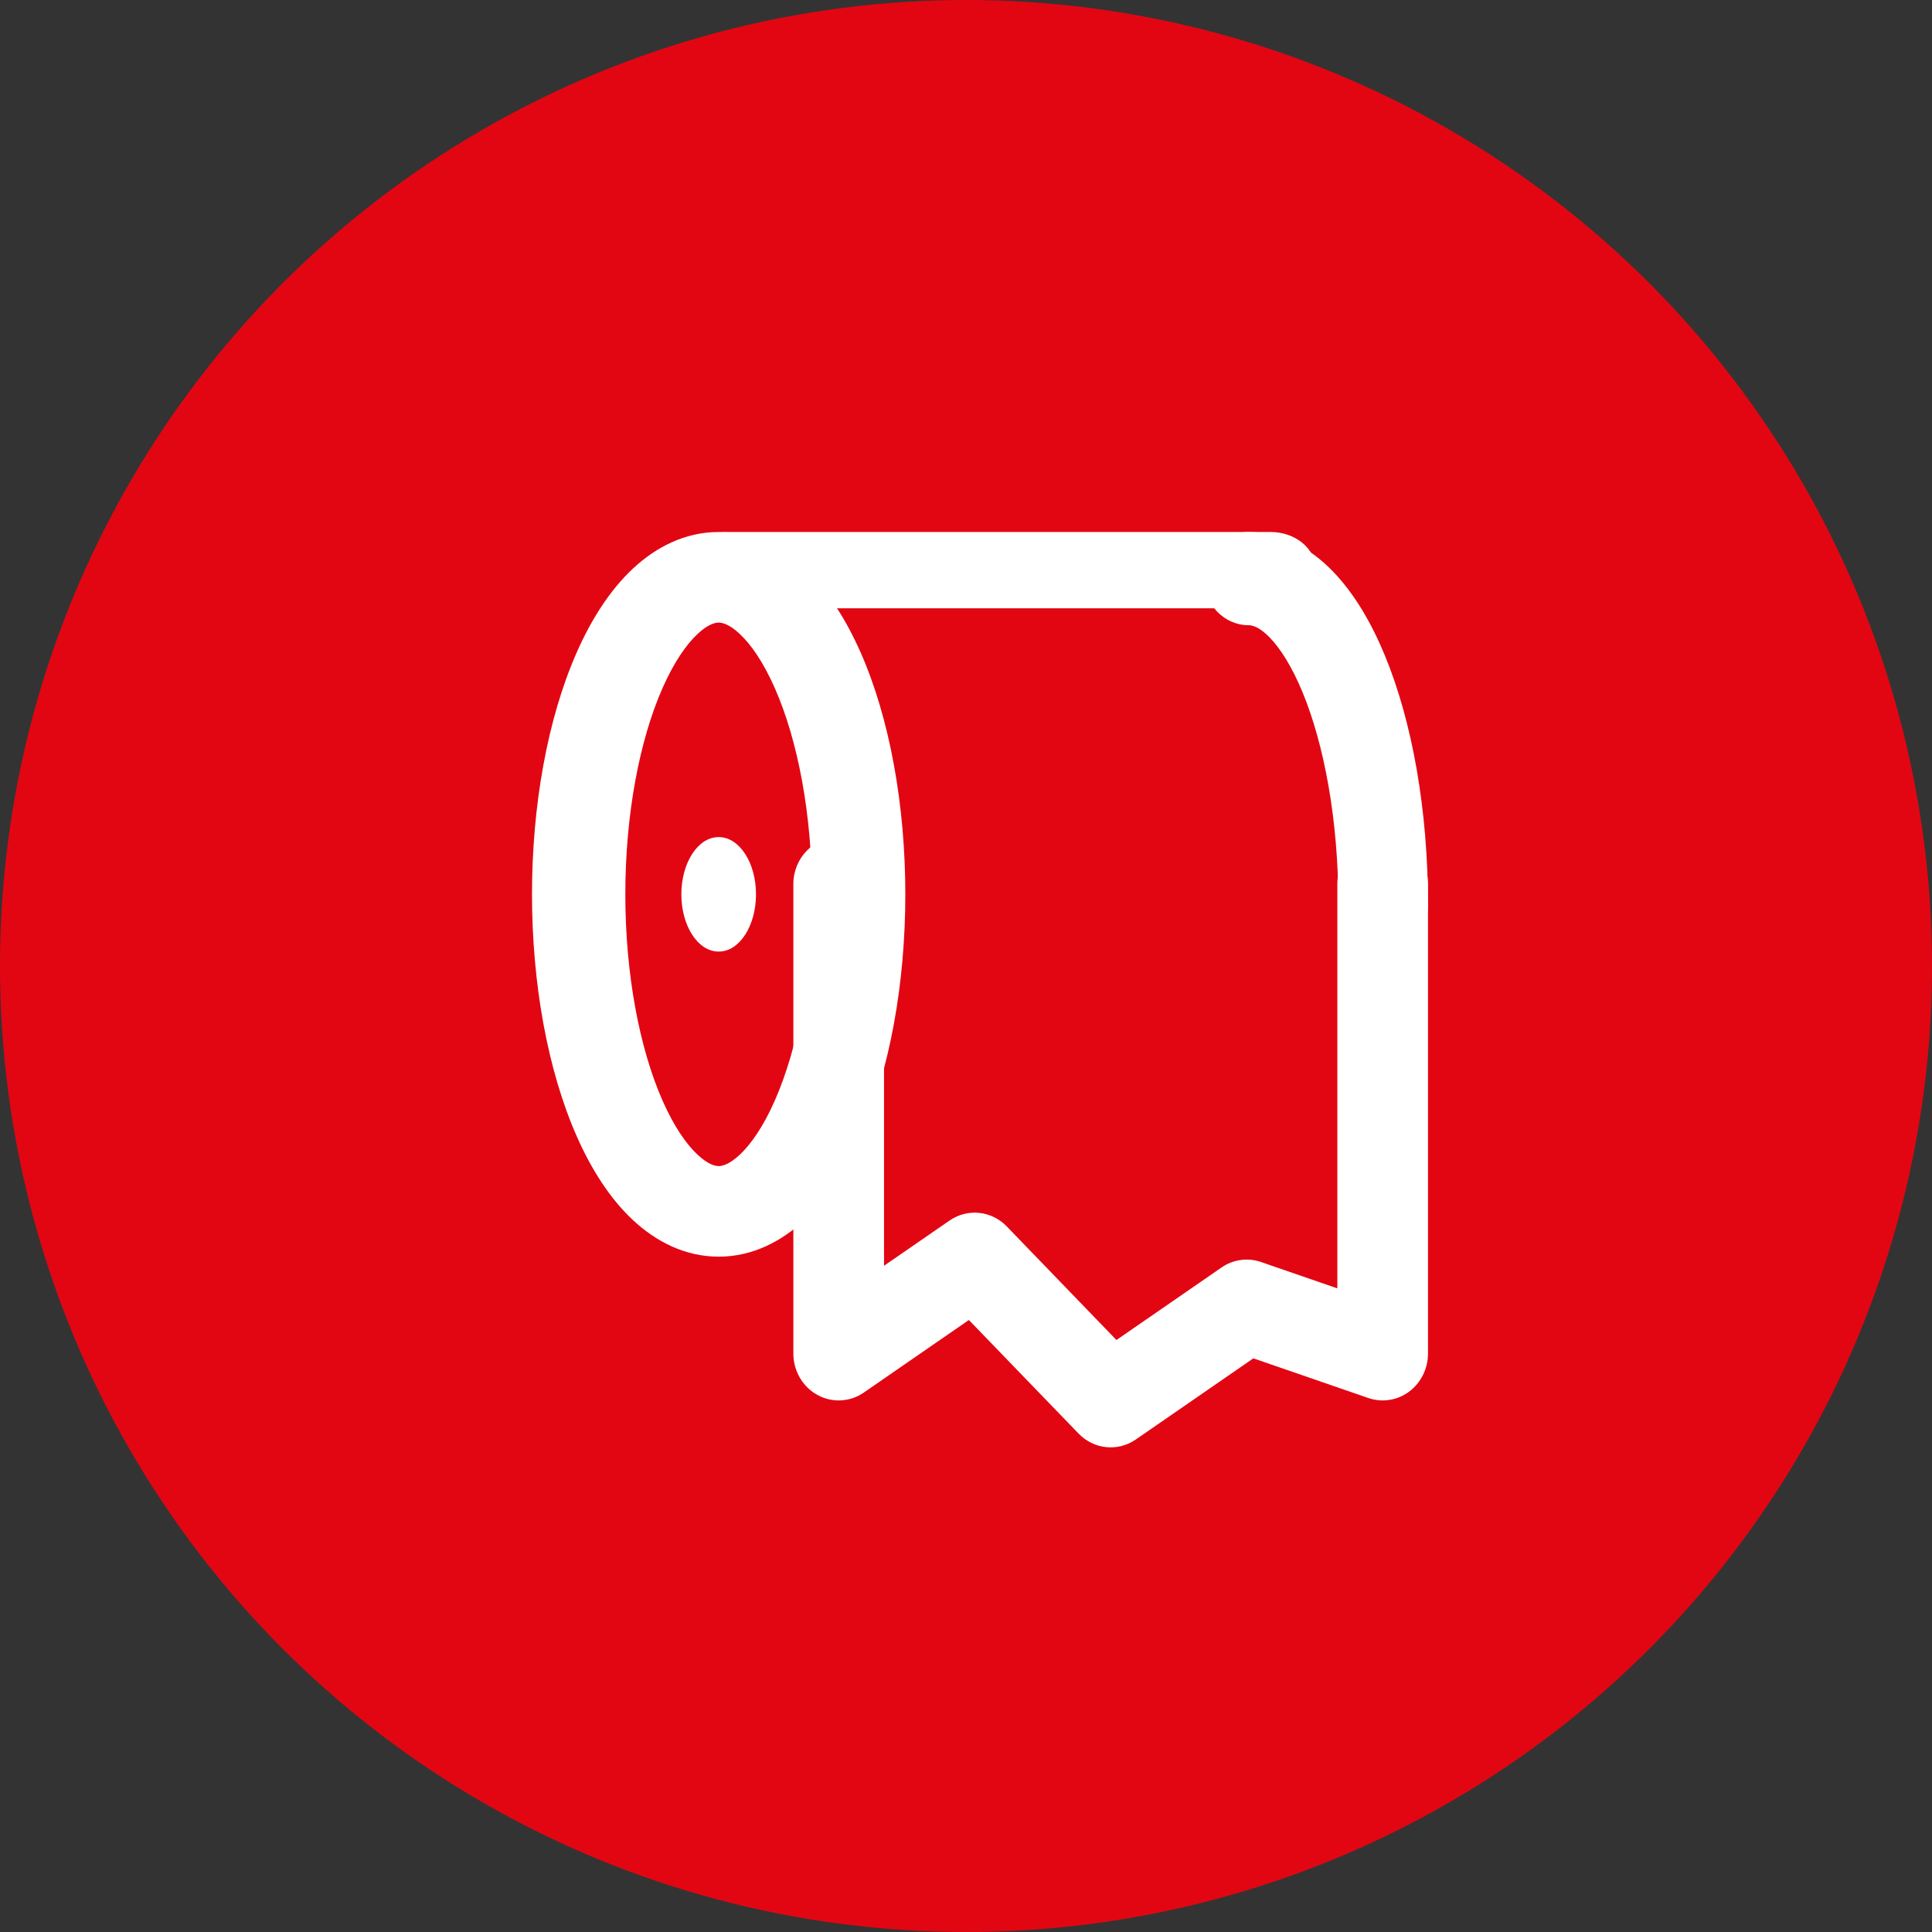
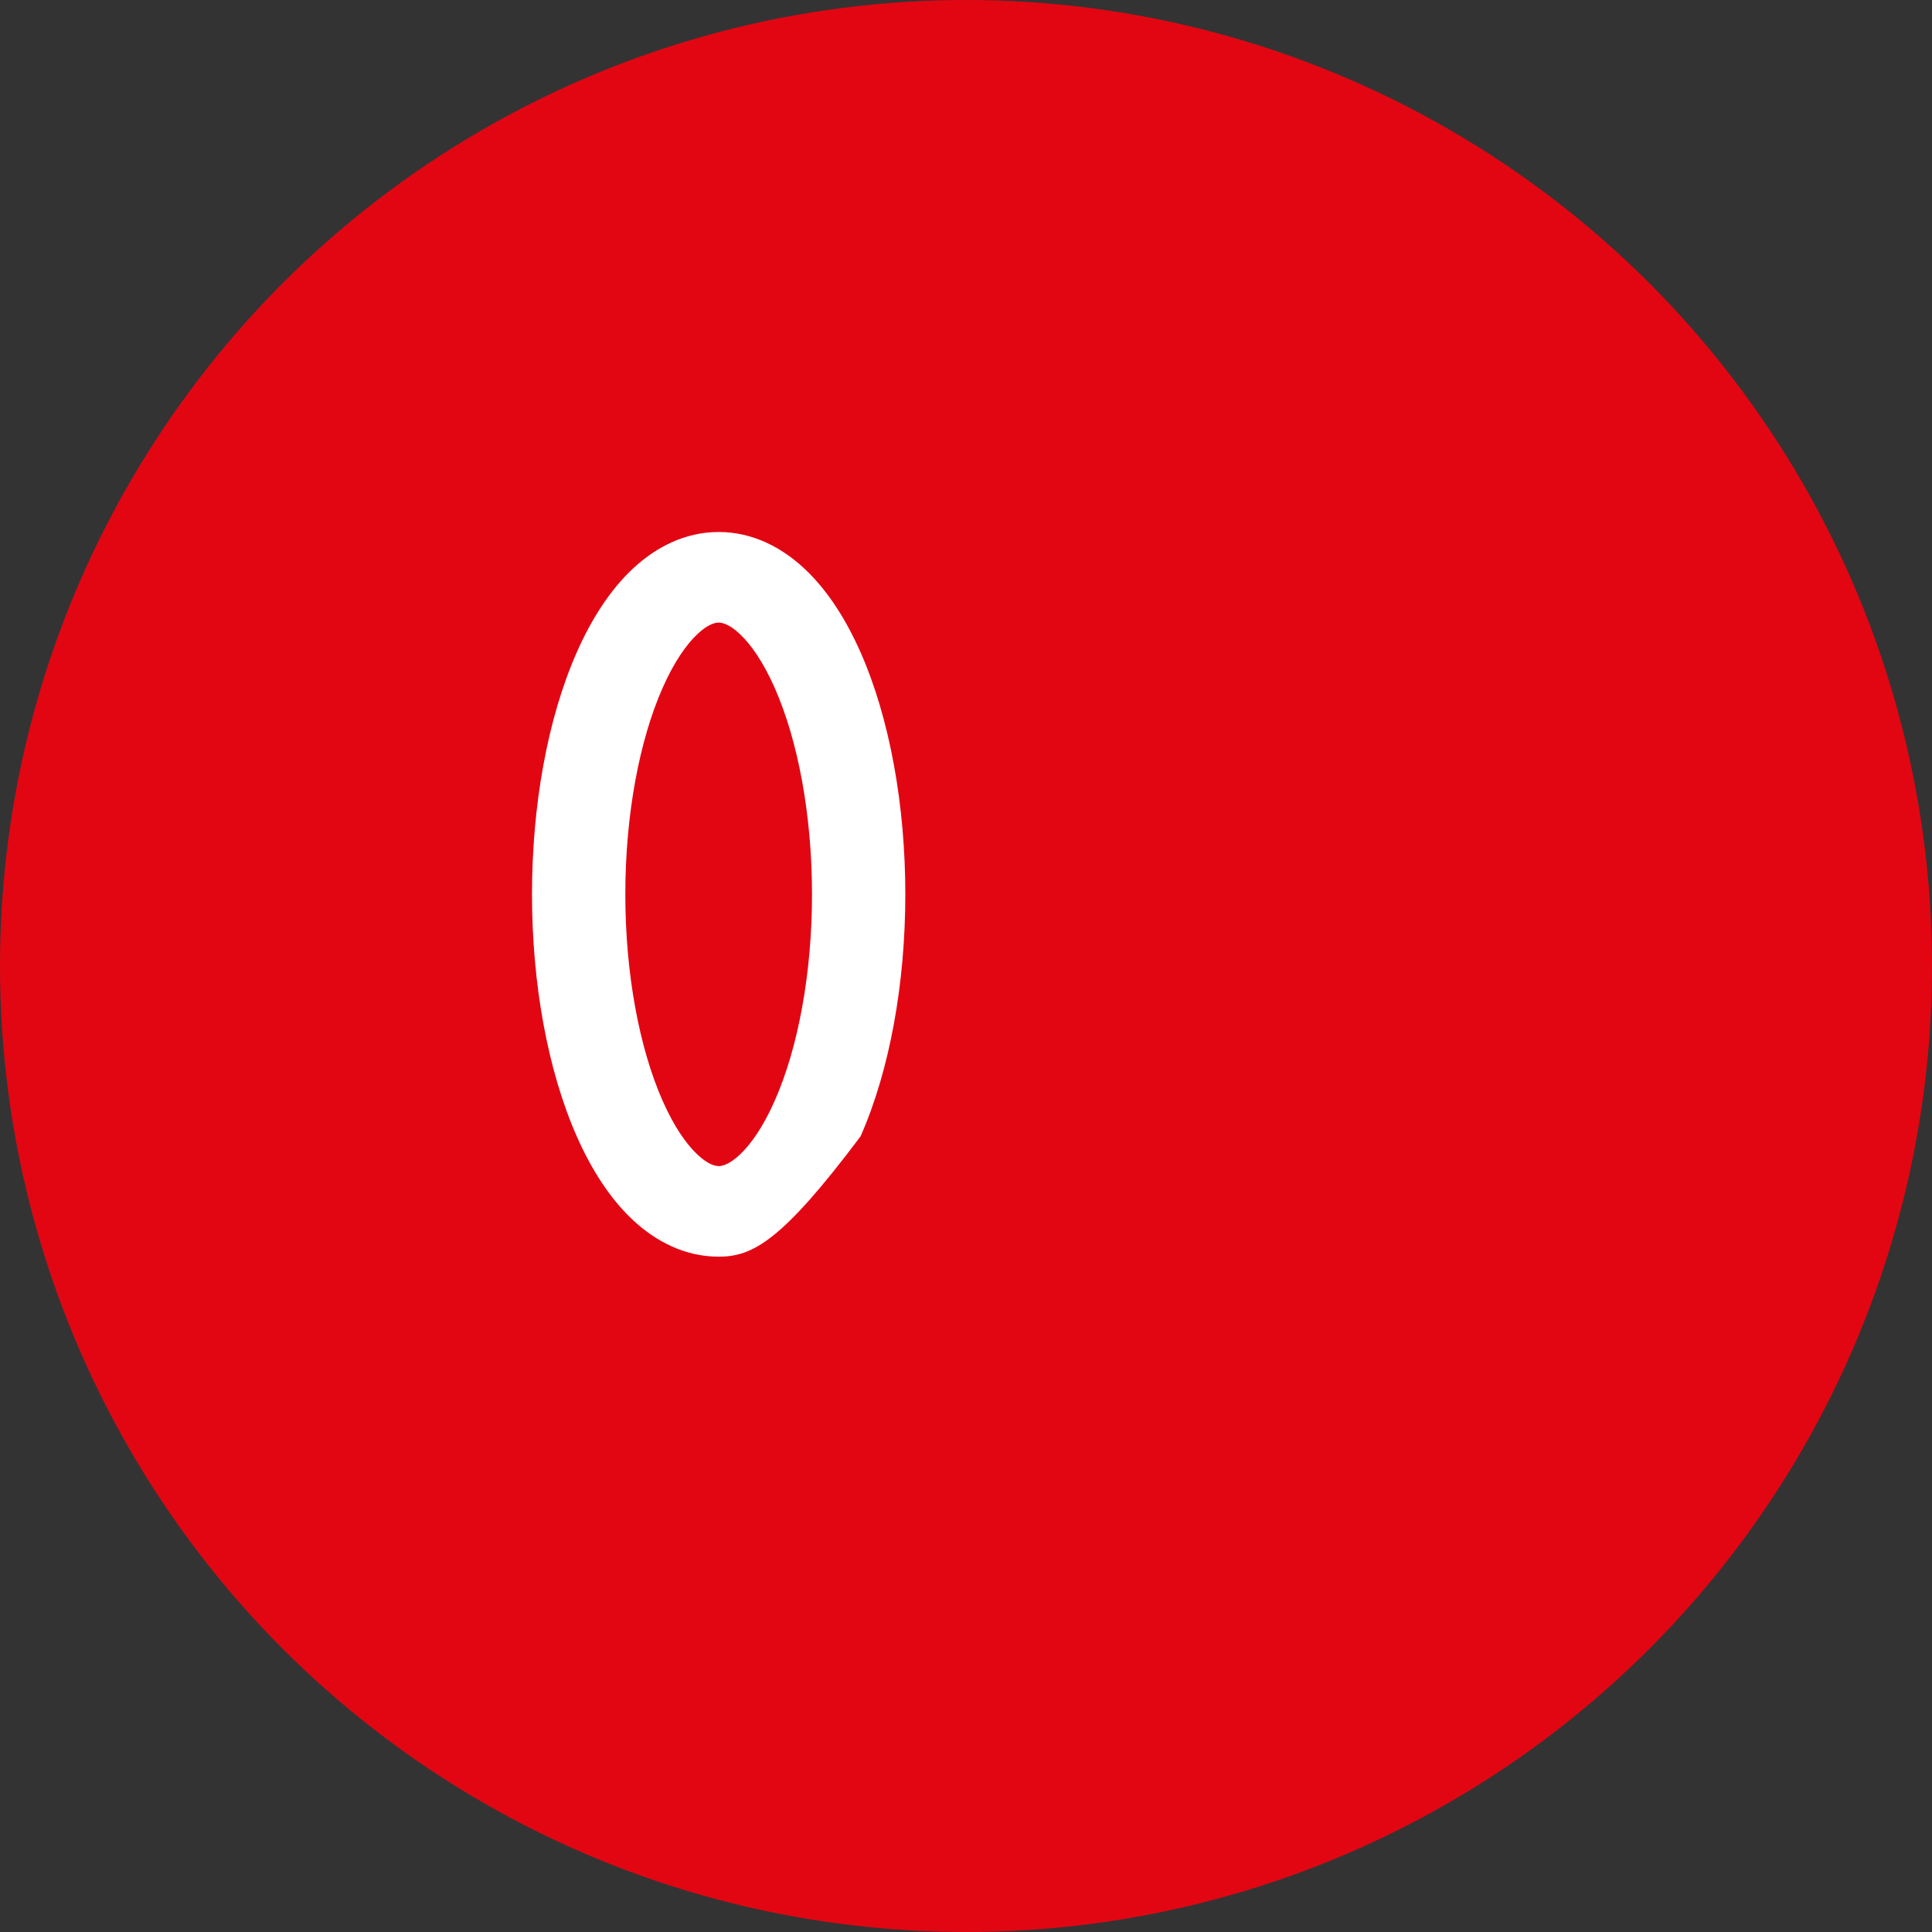
<svg xmlns="http://www.w3.org/2000/svg" width="69" height="69" viewBox="0 0 69 69" fill="none">
  <rect x="0" y="0" width="69" height="69" fill="#333333" stroke="none" />
  <circle cx="34.5" cy="34.5" r="34.5" fill="#E20613" />
-   <path fill-rule="evenodd" clip-rule="evenodd" d="M22.595 20.316C23.411 19.551 24.454 19 25.667 19C26.879 19 27.922 19.551 28.738 20.316C29.547 21.075 30.209 22.108 30.734 23.297C31.783 25.672 32.333 28.781 32.333 31.941C32.333 35.1 31.783 38.209 30.734 40.584C30.209 41.773 29.547 42.806 28.738 43.565C27.922 44.33 26.879 44.881 25.667 44.881C24.454 44.881 23.411 44.33 22.595 43.565C21.786 42.806 21.124 41.773 20.599 40.584C19.55 38.209 19 35.1 19 31.941C19 28.781 19.55 25.672 20.599 23.297C21.124 22.108 21.786 21.075 22.595 20.316ZM24.912 22.643C24.518 23.011 24.076 23.636 23.663 24.571C22.837 26.443 22.333 29.094 22.333 31.941C22.333 34.787 22.837 37.438 23.663 39.31C24.076 40.245 24.518 40.87 24.912 41.238C25.297 41.6 25.553 41.646 25.667 41.646C25.78 41.646 26.036 41.6 26.422 41.238C26.815 40.87 27.258 40.245 27.67 39.31C28.497 37.438 29 34.787 29 31.941C29 29.094 28.497 26.443 27.67 24.571C27.258 23.636 26.815 23.011 26.422 22.643C26.036 22.28 25.78 22.235 25.667 22.235C25.553 22.235 25.297 22.28 24.912 22.643Z" fill="white" />
-   <path fill-rule="evenodd" clip-rule="evenodd" d="M43 20.665C43 19.745 43.716 19 44.6 19C45.804 19 46.817 19.599 47.592 20.396C48.361 21.185 48.98 22.245 49.465 23.422C50.438 25.784 51 28.931 51 32.319C51 33.238 50.284 33.984 49.4 33.984C48.516 33.984 47.8 33.238 47.8 32.319C47.8 29.271 47.288 26.59 46.524 24.734C46.14 23.803 45.724 23.156 45.345 22.766C44.971 22.383 44.722 22.33 44.6 22.33C43.716 22.33 43 21.584 43 20.665Z" fill="white" />
-   <path fill-rule="evenodd" clip-rule="evenodd" d="M24.334 20.362C24.334 19.61 25.058 19 25.953 19H45.381C46.275 19 47 19.61 47 20.362C47 21.114 46.275 21.724 45.381 21.724H25.953C25.058 21.724 24.334 21.114 24.334 20.362Z" fill="white" />
-   <path fill-rule="evenodd" clip-rule="evenodd" d="M29.953 29.897C30.847 29.897 31.572 30.648 31.572 31.574V45.206L33.912 43.591C34.554 43.148 35.409 43.235 35.955 43.8L39.873 47.858L43.626 45.267C44.042 44.98 44.562 44.908 45.036 45.072L47.762 46.013V31.574C47.762 30.648 48.487 29.897 49.381 29.897C50.275 29.897 51 30.648 51 31.574V48.339C51 48.878 50.75 49.384 50.328 49.699C49.906 50.014 49.363 50.1 48.869 49.929L44.763 48.512L40.565 51.41C39.923 51.853 39.068 51.766 38.522 51.201L34.603 47.143L30.851 49.734C30.354 50.077 29.715 50.109 29.189 49.817C28.662 49.525 28.334 48.957 28.334 48.339V31.574C28.334 30.648 29.058 29.897 29.953 29.897Z" fill="white" />
-   <path fill-rule="evenodd" clip-rule="evenodd" d="M24.334 31.941C24.334 30.812 24.927 29.897 25.66 29.897H25.674C26.406 29.897 27 30.812 27 31.941C27 33.069 26.406 33.984 25.674 33.984H25.66C24.927 33.984 24.334 33.069 24.334 31.941Z" fill="white" />
+   <path fill-rule="evenodd" clip-rule="evenodd" d="M22.595 20.316C23.411 19.551 24.454 19 25.667 19C26.879 19 27.922 19.551 28.738 20.316C29.547 21.075 30.209 22.108 30.734 23.297C31.783 25.672 32.333 28.781 32.333 31.941C32.333 35.1 31.783 38.209 30.734 40.584C27.922 44.33 26.879 44.881 25.667 44.881C24.454 44.881 23.411 44.33 22.595 43.565C21.786 42.806 21.124 41.773 20.599 40.584C19.55 38.209 19 35.1 19 31.941C19 28.781 19.55 25.672 20.599 23.297C21.124 22.108 21.786 21.075 22.595 20.316ZM24.912 22.643C24.518 23.011 24.076 23.636 23.663 24.571C22.837 26.443 22.333 29.094 22.333 31.941C22.333 34.787 22.837 37.438 23.663 39.31C24.076 40.245 24.518 40.87 24.912 41.238C25.297 41.6 25.553 41.646 25.667 41.646C25.78 41.646 26.036 41.6 26.422 41.238C26.815 40.87 27.258 40.245 27.67 39.31C28.497 37.438 29 34.787 29 31.941C29 29.094 28.497 26.443 27.67 24.571C27.258 23.636 26.815 23.011 26.422 22.643C26.036 22.28 25.78 22.235 25.667 22.235C25.553 22.235 25.297 22.28 24.912 22.643Z" fill="white" />
</svg>